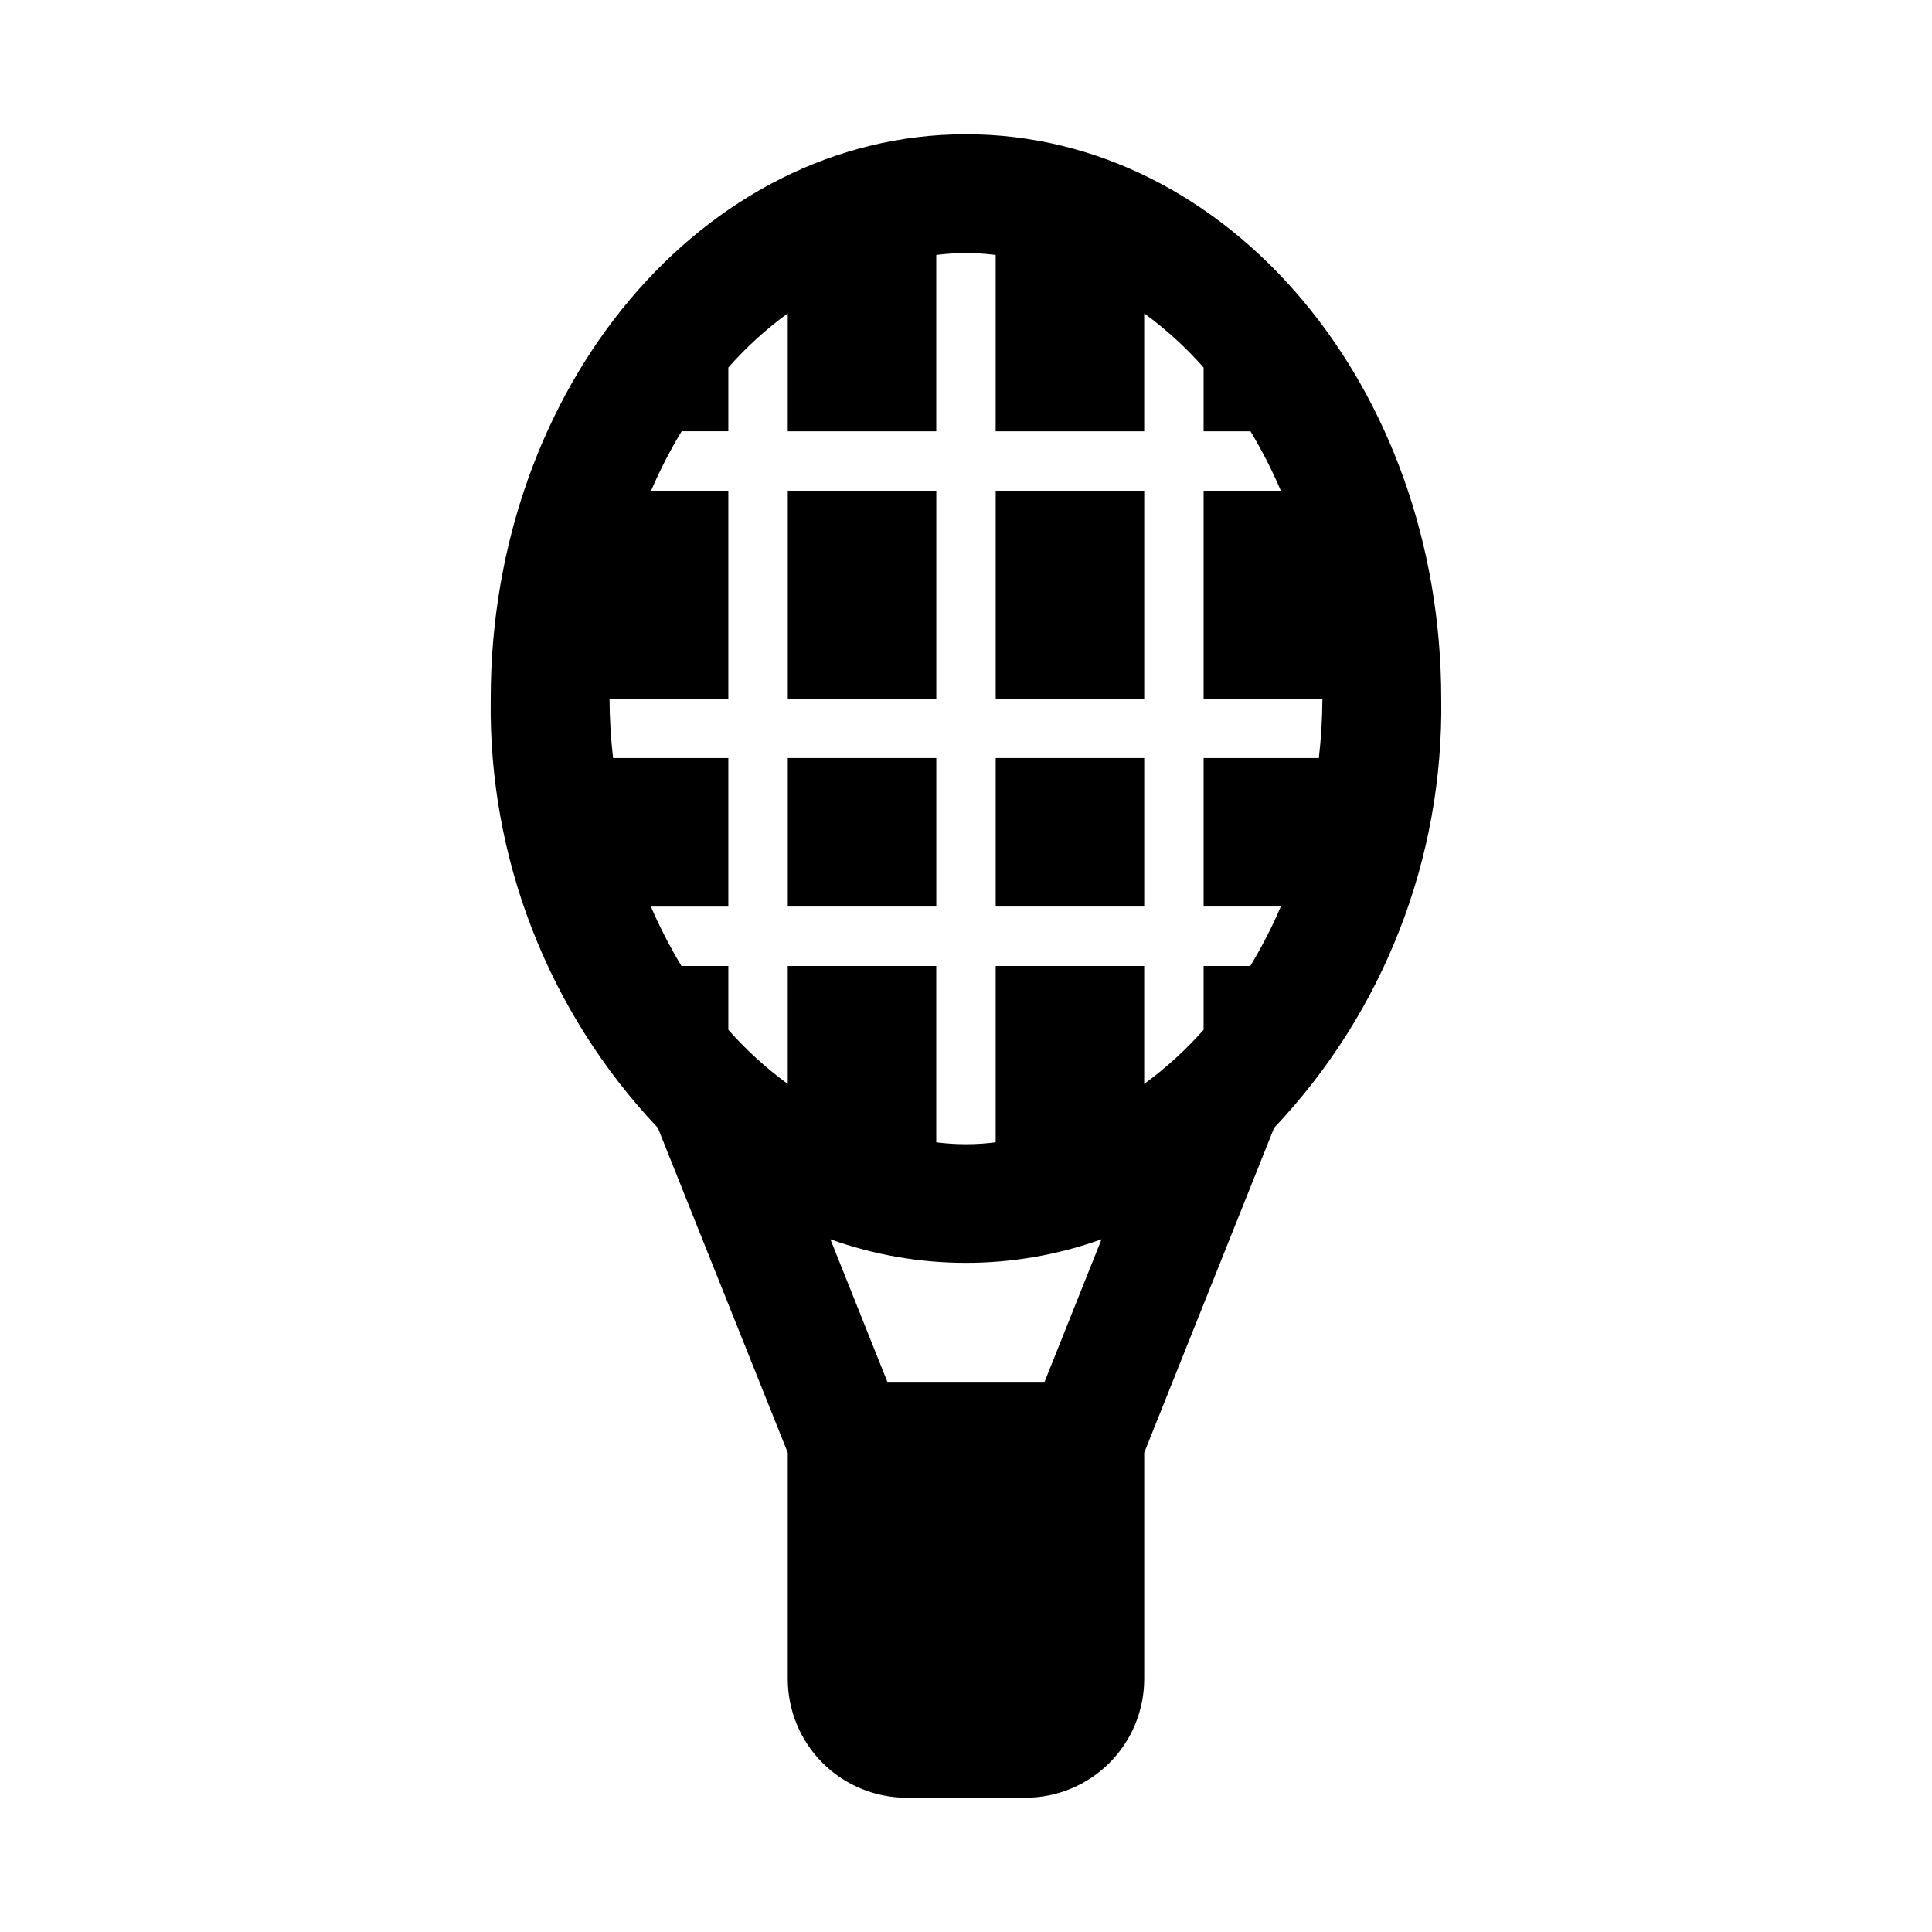
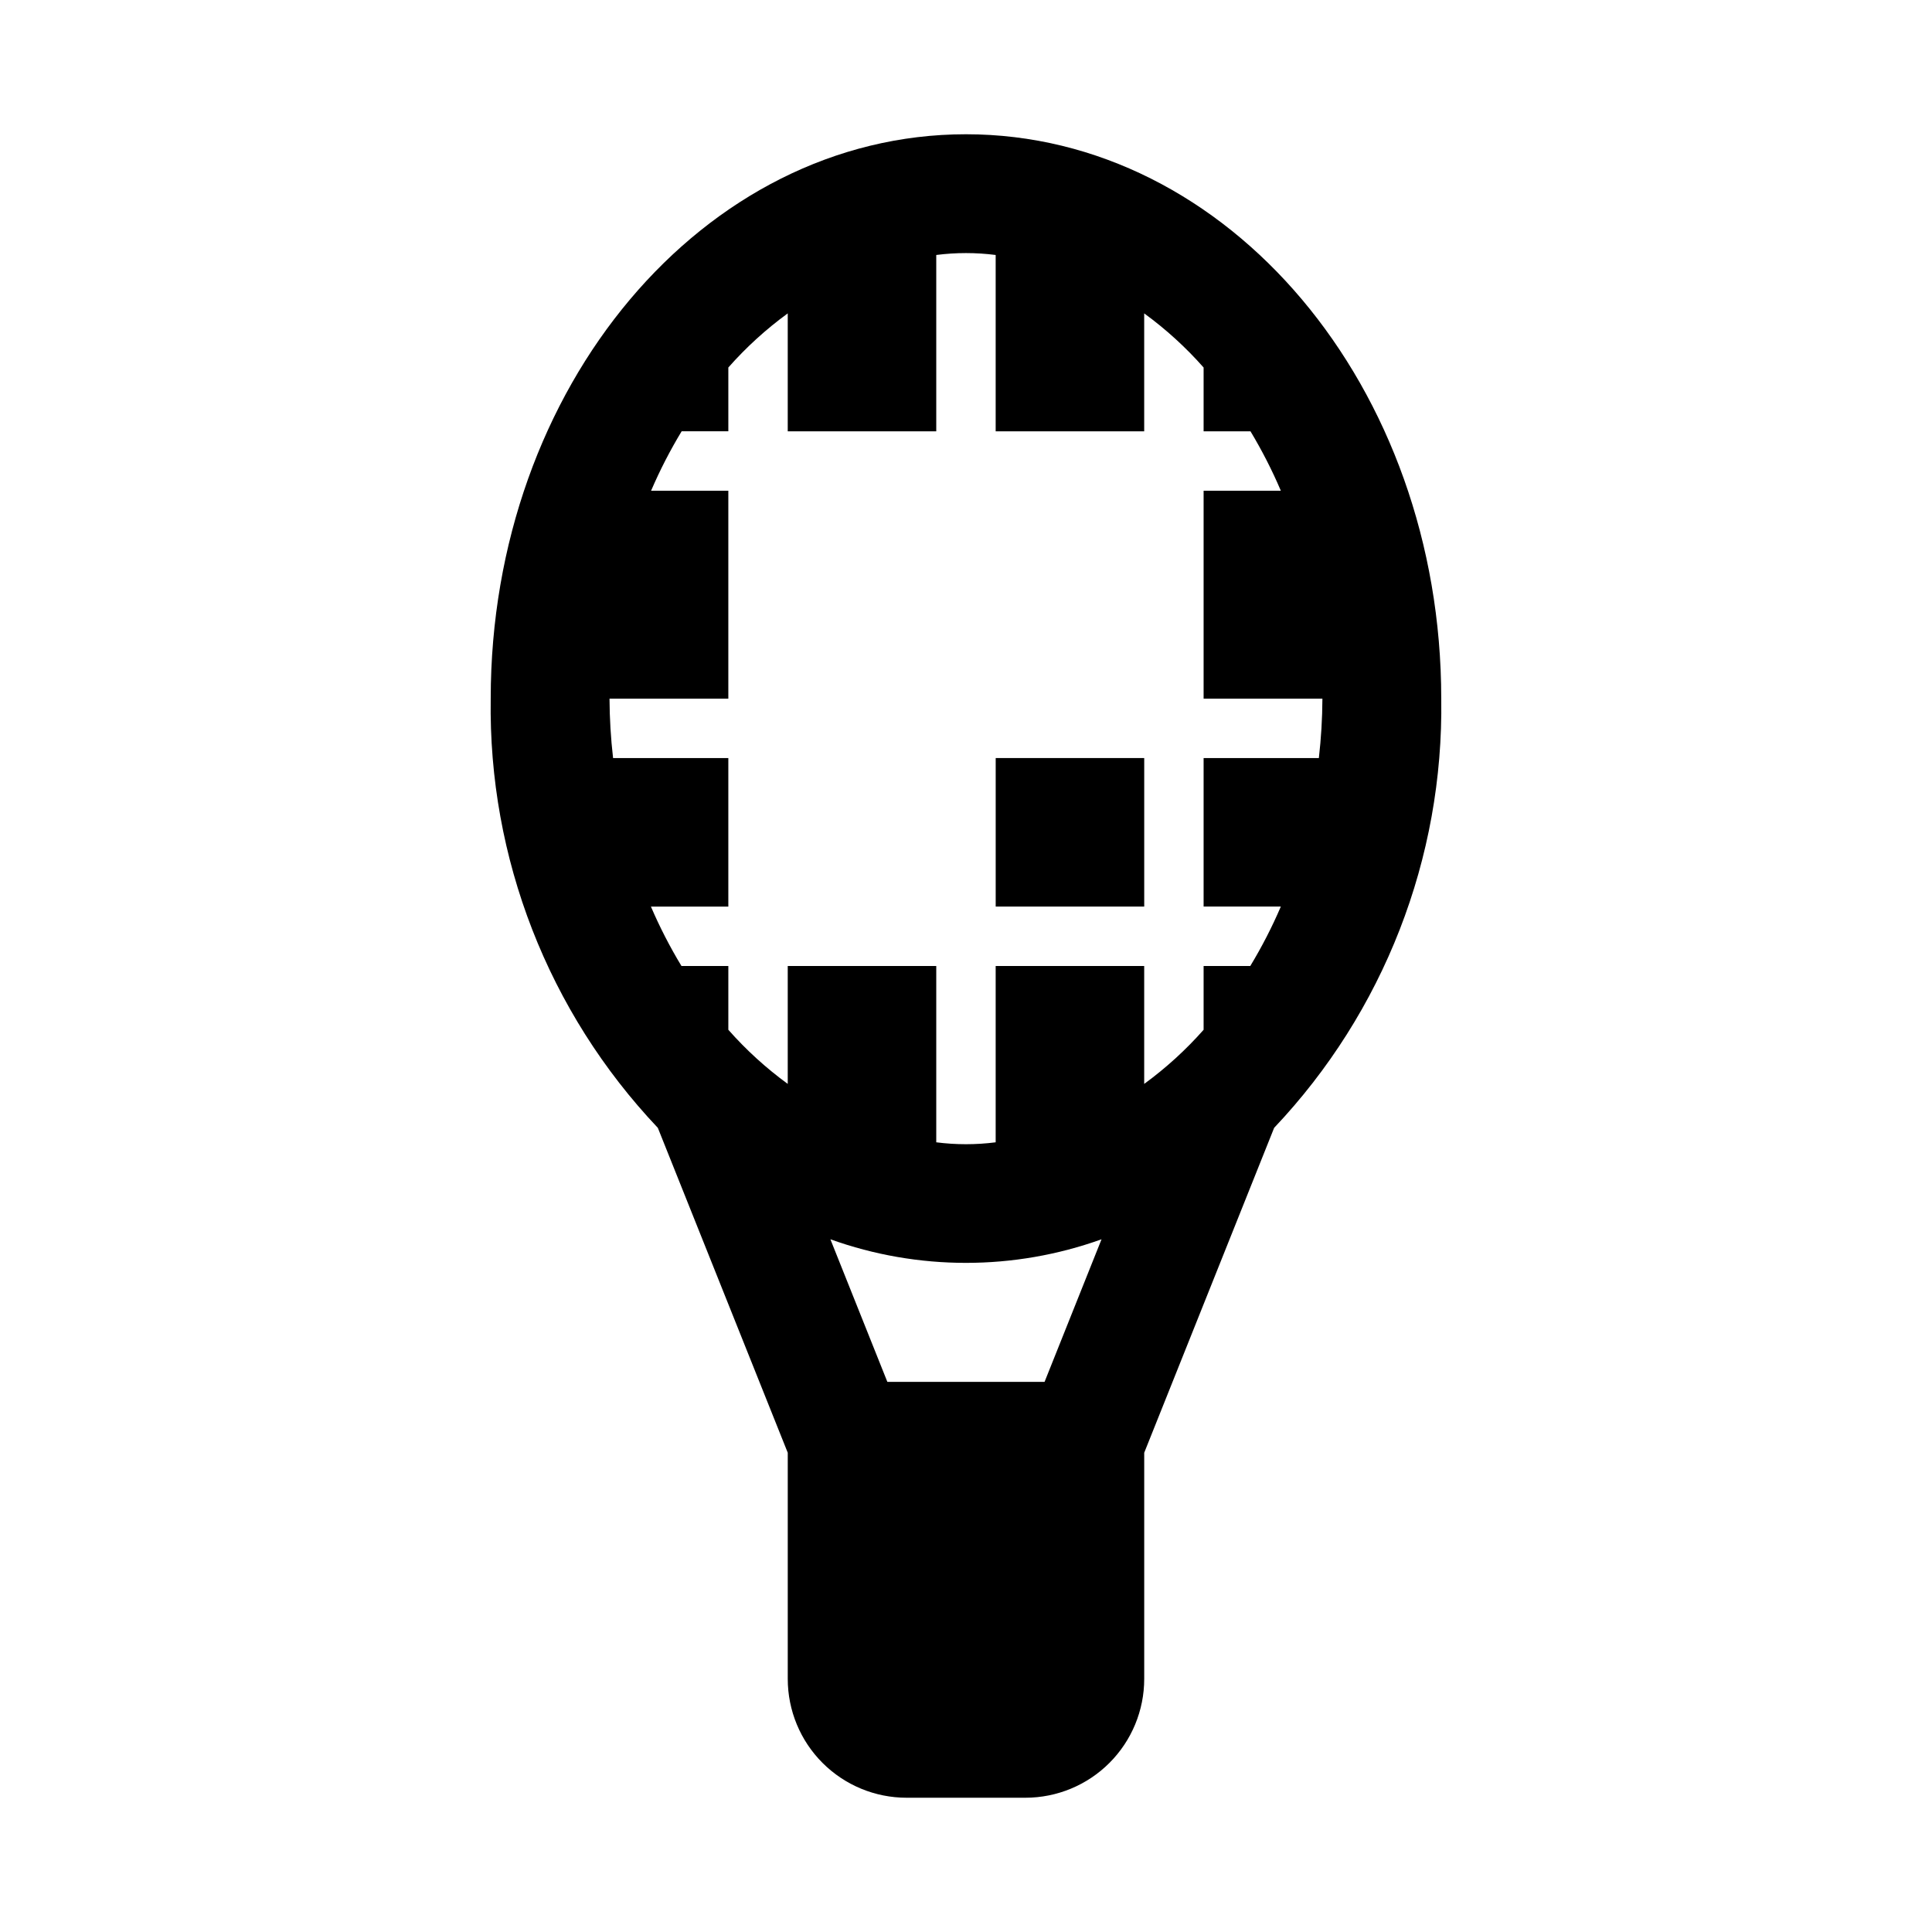
<svg xmlns="http://www.w3.org/2000/svg" fill="#000000" width="800px" height="800px" version="1.1" viewBox="144 144 512 512">
  <g>
-     <path d="m352.77 344.89h39.359v39.359h-39.359z" />
-     <path d="m352.77 274.05h39.359v55.105h-39.359z" />
-     <path d="m407.87 274.05h39.359v55.105h-39.359z" />
    <path d="m407.87 344.89h39.359v39.359h-39.359z" />
    <path d="m481.66 442.89c29.039-30.68 44.934-71.496 44.285-113.74 0-82.605-56.395-149.57-125.95-149.57-69.559 0-125.95 66.961-125.95 149.57-0.648 42.242 15.246 83.059 44.289 113.74l34.43 86.102v59.938c0 8.352 3.316 16.363 9.223 22.266 5.906 5.906 13.914 9.223 22.266 9.223h31.488c8.352 0 16.359-3.316 22.266-9.223 5.906-5.902 9.223-13.914 9.223-22.266v-59.938zm-102.5 67.32-15.098-37.785c23.227 8.332 48.629 8.332 71.855 0l-15.098 37.785zm-26.402-283.16v31.25h39.359v-46.727c5.227-0.672 10.52-0.672 15.746 0v46.727h39.359v-31.25c5.75 4.195 11.031 9.004 15.746 14.344v16.906h12.422c3.039 5.059 5.731 10.316 8.043 15.746h-20.465v55.105h31.488l-0.004-0.004c-0.023 5.262-0.34 10.52-0.941 15.746h-30.543v39.359h20.469-0.004c-2.328 5.43-5.035 10.691-8.094 15.746h-12.371v16.91-0.004c-4.715 5.336-9.996 10.148-15.746 14.344v-31.25h-39.359v46.727c-5.227 0.672-10.52 0.672-15.746 0v-46.727h-39.359v31.25c-5.75-4.195-11.031-9.008-15.742-14.344v-16.906h-12.422c-3.059-5.055-5.766-10.316-8.094-15.746h20.516v-39.359h-30.543c-0.605-5.227-0.918-10.484-0.945-15.746h31.488v-55.102h-20.469c2.332-5.43 5.035-10.691 8.094-15.746h12.375v-16.906c4.711-5.34 9.992-10.148 15.742-14.344z" />
  </g>
</svg>